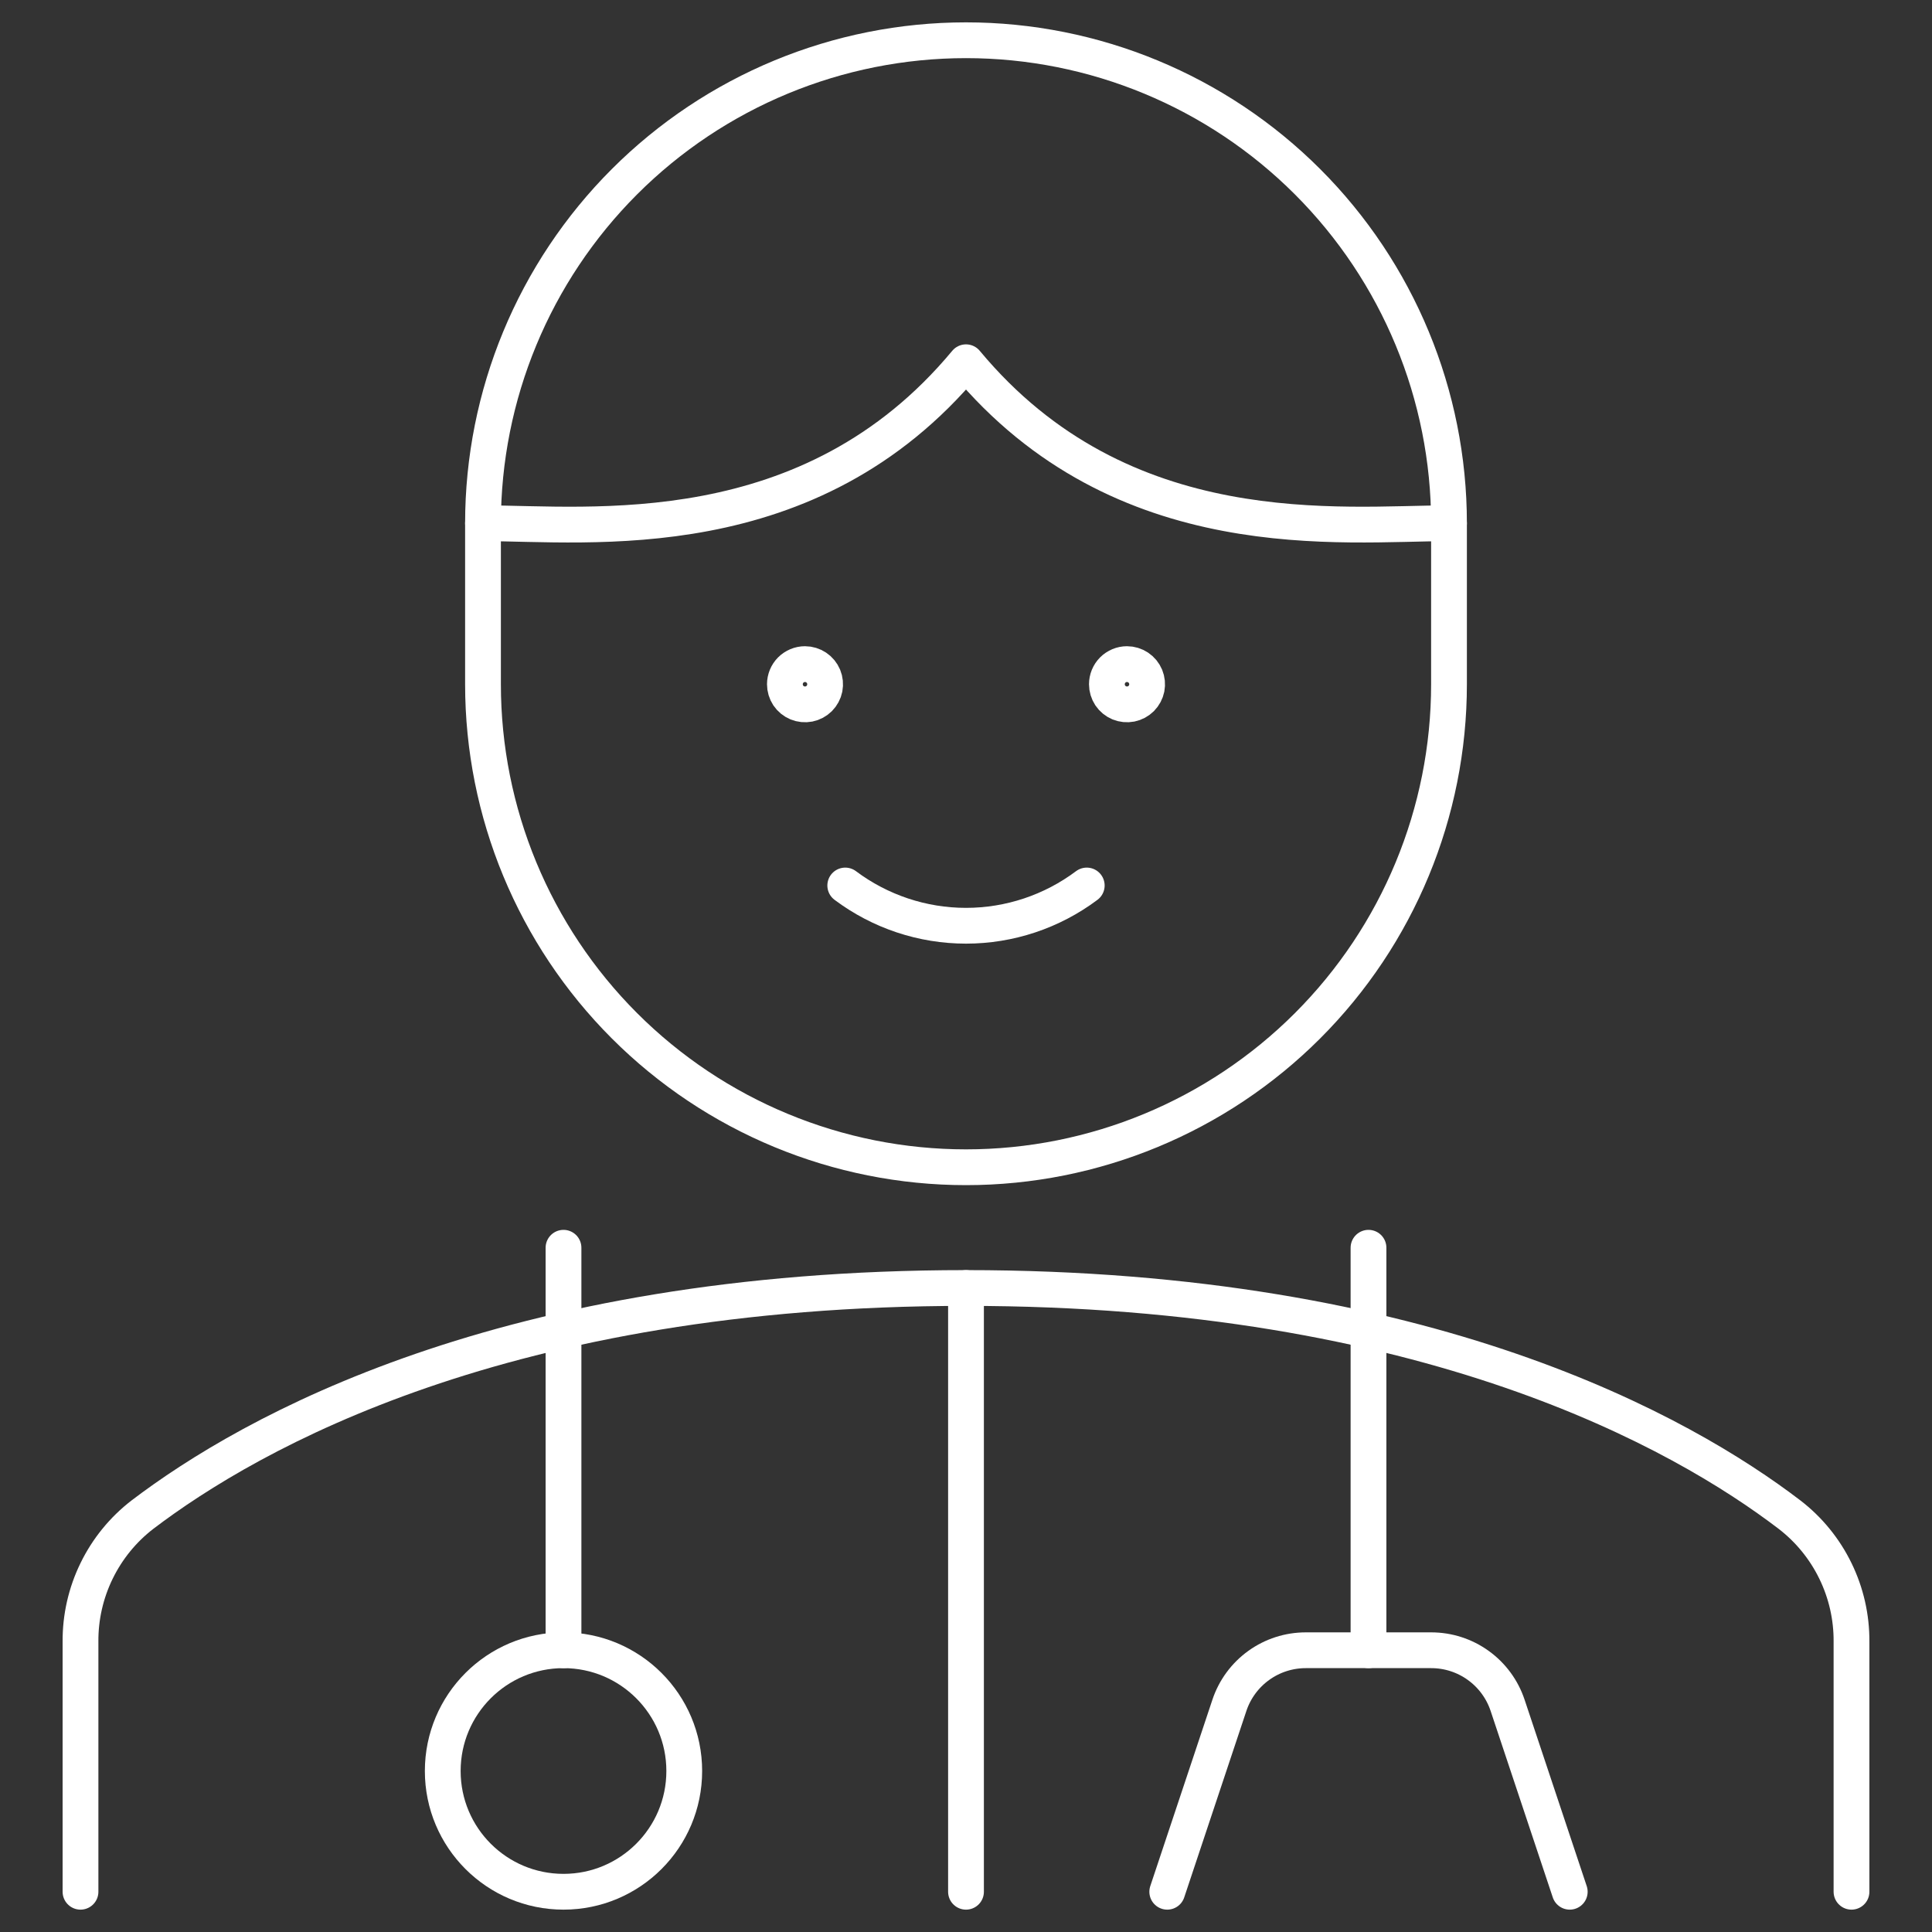
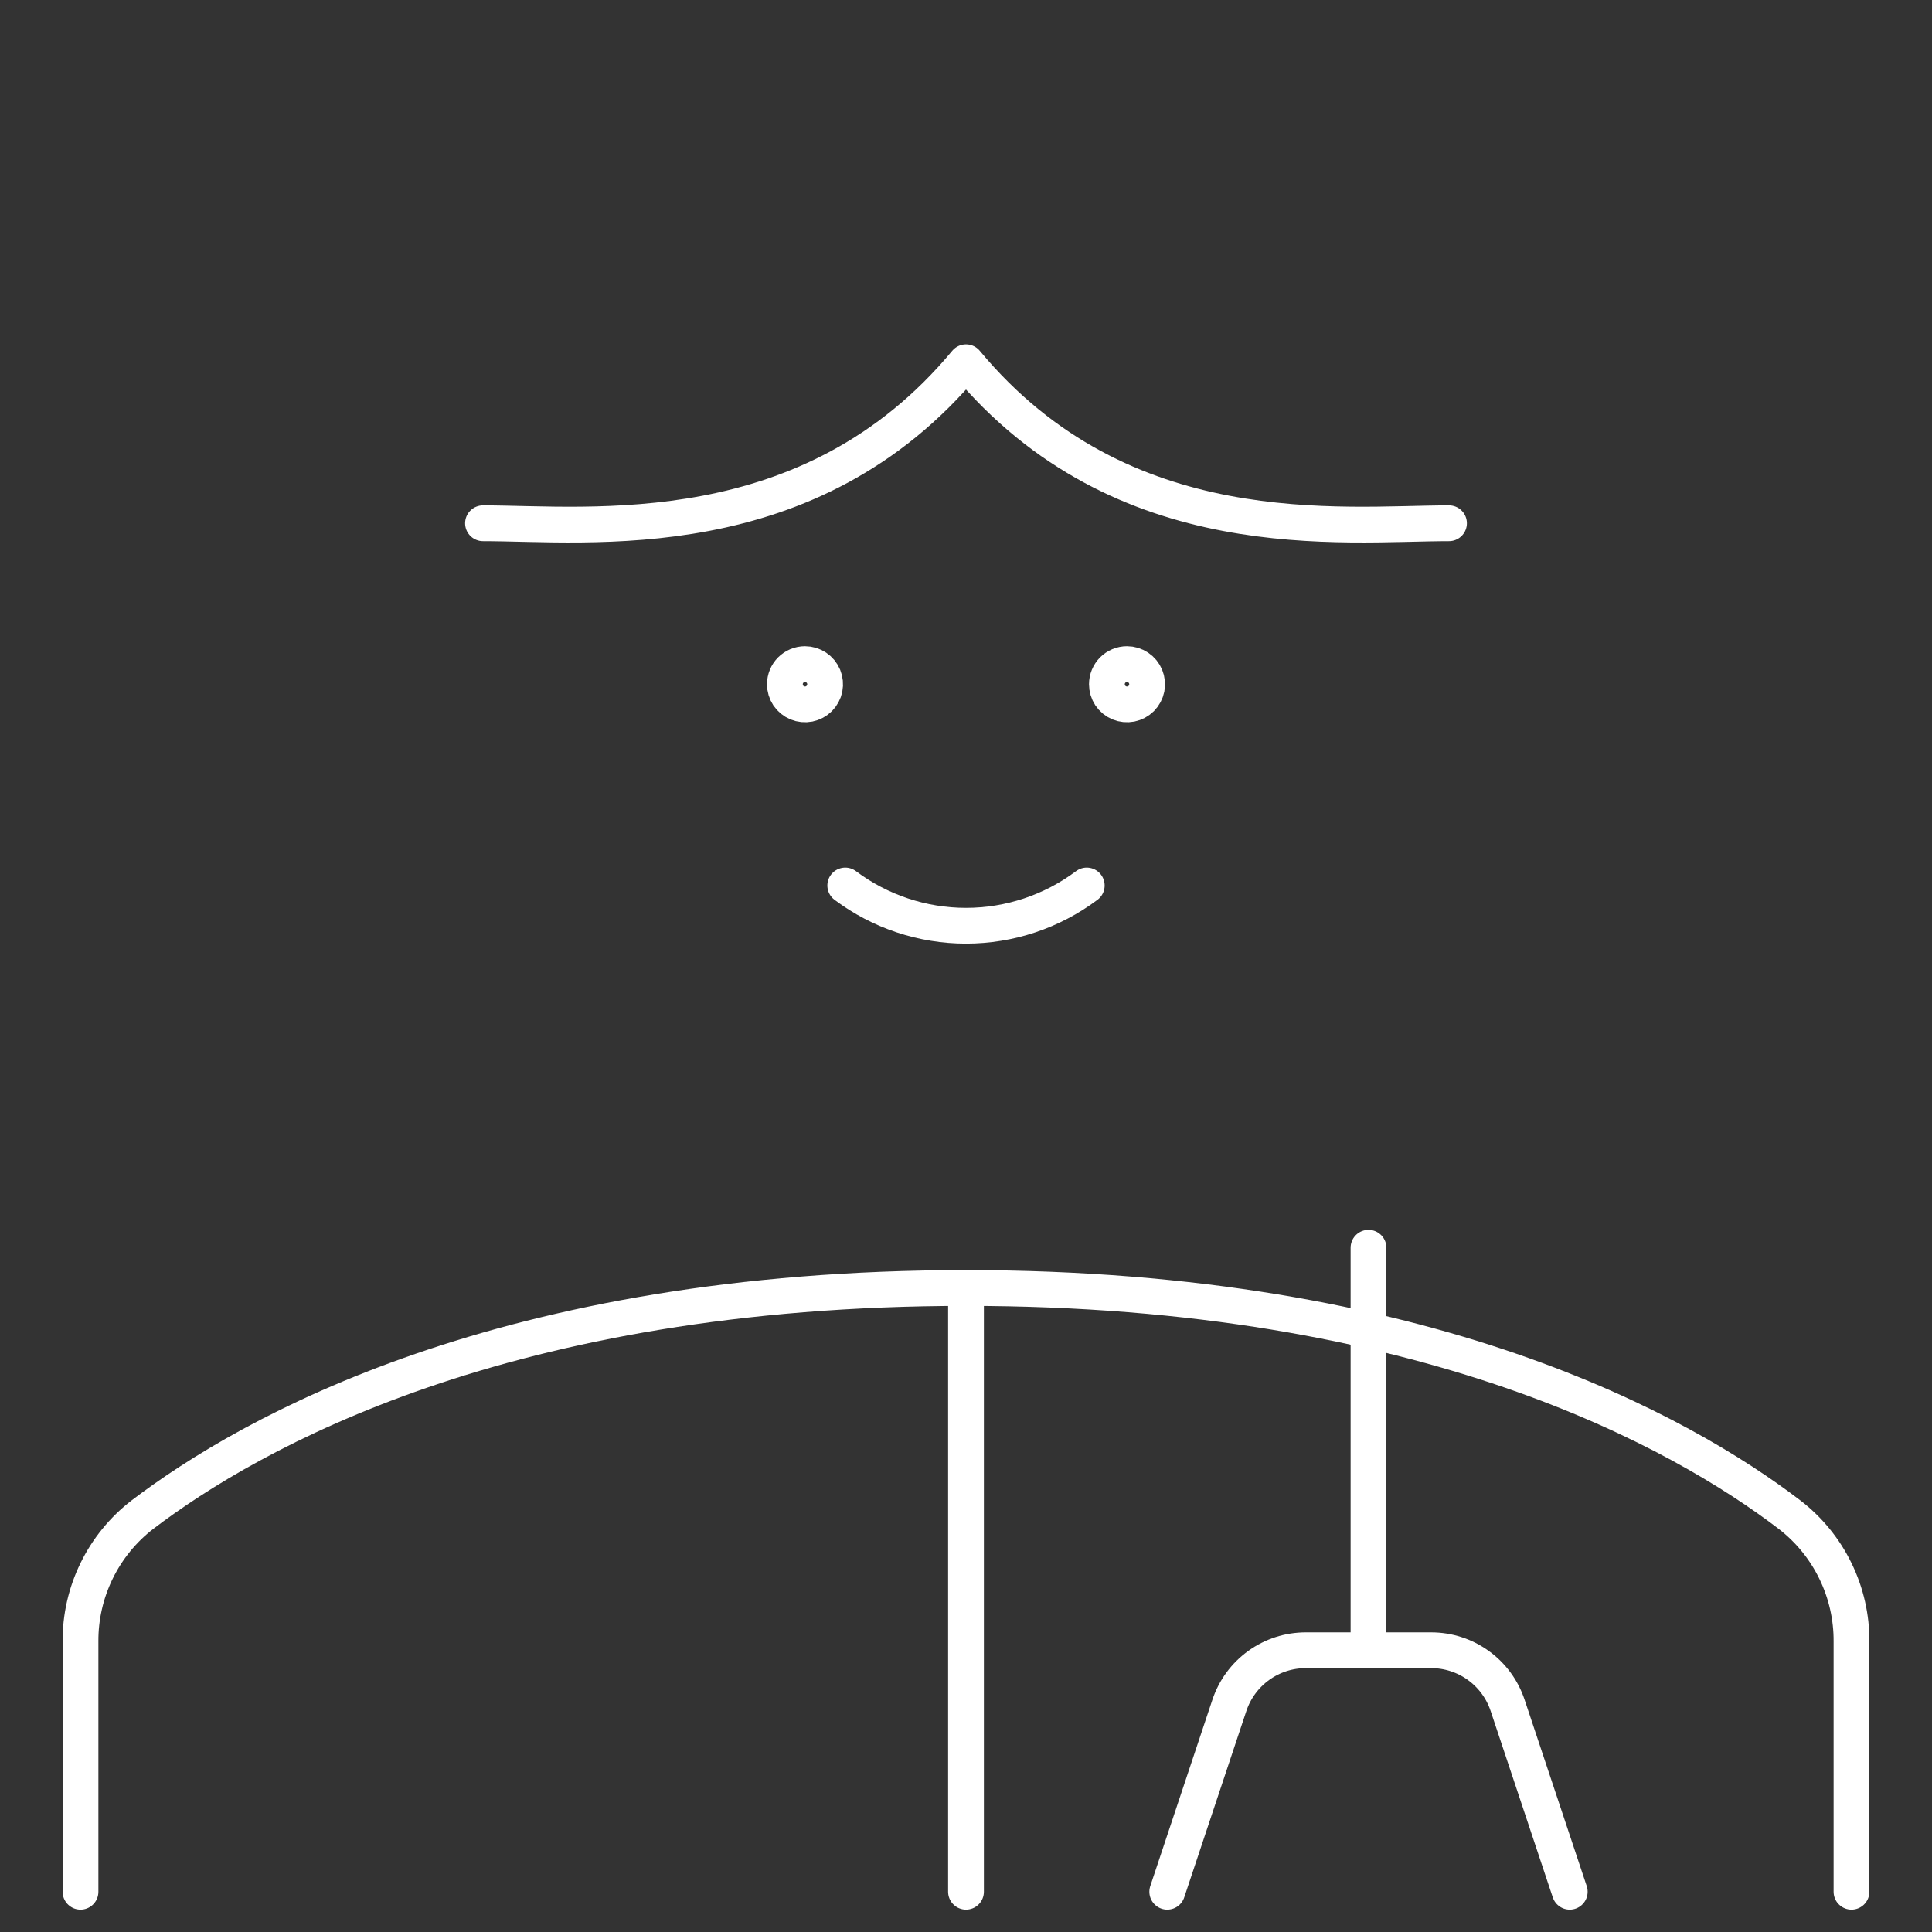
<svg xmlns="http://www.w3.org/2000/svg" width="54" height="54" viewBox="0 0 54 54" fill="none">
  <rect x="0" y="0" width="54" height="54" fill="#333333" stroke="none" />
  <path d="M30.375 24.75C29.401 25.48 28.217 25.875 27 25.875C25.783 25.875 24.599 25.48 23.625 24.75" stroke="white" stroke-linecap="round" stroke-linejoin="round" />
  <path d="M51.75 52.875V45.886C51.755 45.201 51.601 44.523 51.3 43.907C51 43.291 50.561 42.752 50.017 42.334C47.025 40.05 39.892 36 27 36C14.107 36 6.986 40.05 3.982 42.334C3.439 42.752 3 43.291 2.7 43.907C2.399 44.523 2.245 45.201 2.25 45.886V52.875" stroke="white" stroke-linecap="round" stroke-linejoin="round" />
  <path d="M31.5 18.562C31.611 18.562 31.72 18.596 31.812 18.657C31.905 18.719 31.977 18.807 32.02 18.91C32.062 19.012 32.073 19.126 32.052 19.235C32.03 19.344 31.976 19.444 31.898 19.523C31.819 19.601 31.719 19.655 31.61 19.677C31.501 19.698 31.387 19.687 31.285 19.645C31.182 19.602 31.094 19.53 31.032 19.438C30.971 19.345 30.938 19.236 30.938 19.125C30.938 18.976 30.997 18.833 31.102 18.727C31.208 18.622 31.351 18.562 31.5 18.562Z" stroke="white" stroke-linecap="round" stroke-linejoin="round" />
  <path d="M22.5 18.562C22.611 18.562 22.72 18.596 22.812 18.657C22.905 18.719 22.977 18.807 23.02 18.91C23.062 19.012 23.073 19.126 23.052 19.235C23.03 19.344 22.976 19.444 22.898 19.523C22.819 19.601 22.719 19.655 22.61 19.677C22.501 19.698 22.387 19.687 22.285 19.645C22.182 19.602 22.094 19.53 22.032 19.438C21.971 19.345 21.938 19.236 21.938 19.125C21.938 18.976 21.997 18.833 22.102 18.727C22.208 18.622 22.351 18.562 22.5 18.562Z" stroke="white" stroke-linecap="round" stroke-linejoin="round" />
-   <path d="M40.5 14.625C40.5 11.045 39.078 7.611 36.546 5.079C34.014 2.547 30.58 1.125 27 1.125C23.42 1.125 19.986 2.547 17.454 5.079C14.922 7.611 13.5 11.045 13.5 14.625V19.125C13.5 22.705 14.922 26.139 17.454 28.671C19.986 31.203 23.42 32.625 27 32.625C30.58 32.625 34.014 31.203 36.546 28.671C39.078 26.139 40.5 22.705 40.5 19.125V14.625Z" stroke="white" stroke-linecap="round" stroke-linejoin="round" />
  <path d="M40.5 14.625C37.514 14.625 31.369 15.383 27 10.125C22.631 15.383 16.486 14.625 13.5 14.625" stroke="white" stroke-linecap="round" stroke-linejoin="round" />
  <path d="M27 36V52.875" stroke="white" stroke-linecap="round" stroke-linejoin="round" />
-   <path d="M15.75 52.875C17.614 52.875 19.125 51.364 19.125 49.5C19.125 47.636 17.614 46.125 15.75 46.125C13.886 46.125 12.375 47.636 12.375 49.5C12.375 51.364 13.886 52.875 15.75 52.875Z" stroke="white" stroke-linecap="round" stroke-linejoin="round" />
-   <path d="M15.75 46.125V34.875" stroke="white" stroke-linecap="round" stroke-linejoin="round" />
  <path d="M38.25 46.125V34.875" stroke="white" stroke-linecap="round" stroke-linejoin="round" />
  <path d="M43.875 52.875L42.138 47.664C41.989 47.216 41.702 46.826 41.319 46.55C40.936 46.273 40.475 46.125 40.003 46.125H36.497C36.025 46.125 35.564 46.273 35.181 46.55C34.798 46.826 34.511 47.216 34.362 47.664L32.625 52.875" stroke="white" stroke-linecap="round" stroke-linejoin="round" />
</svg>